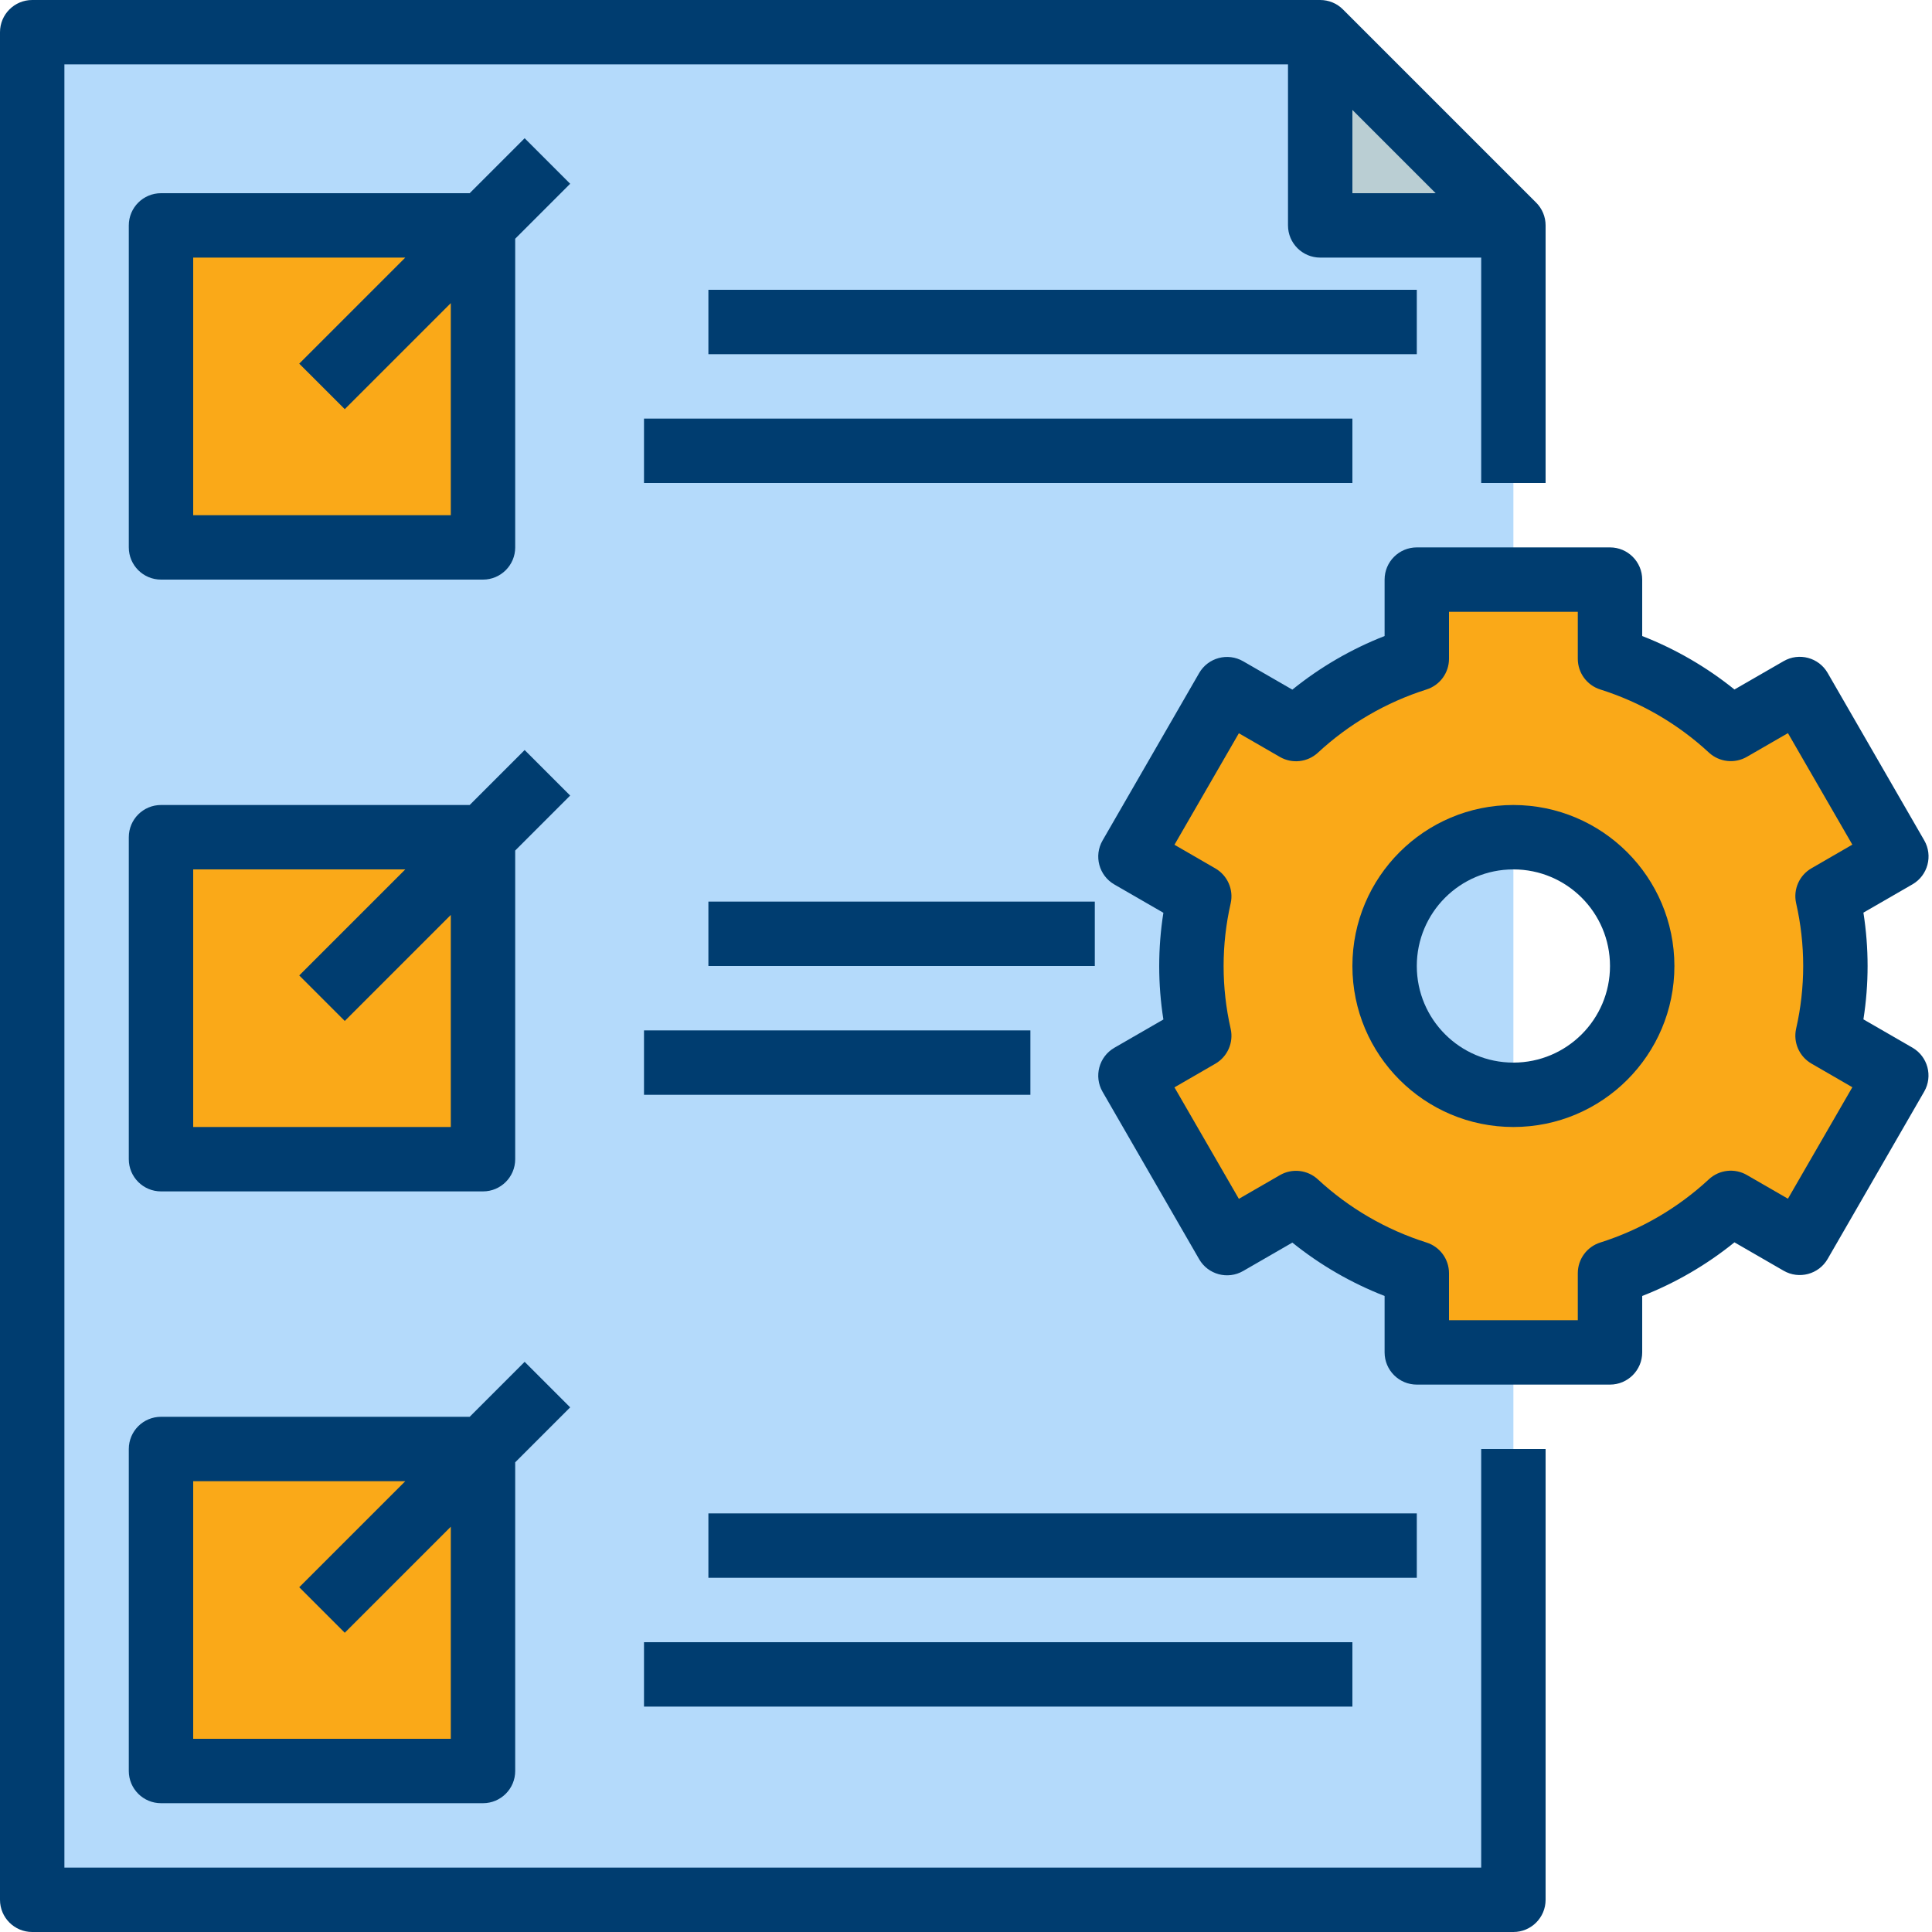
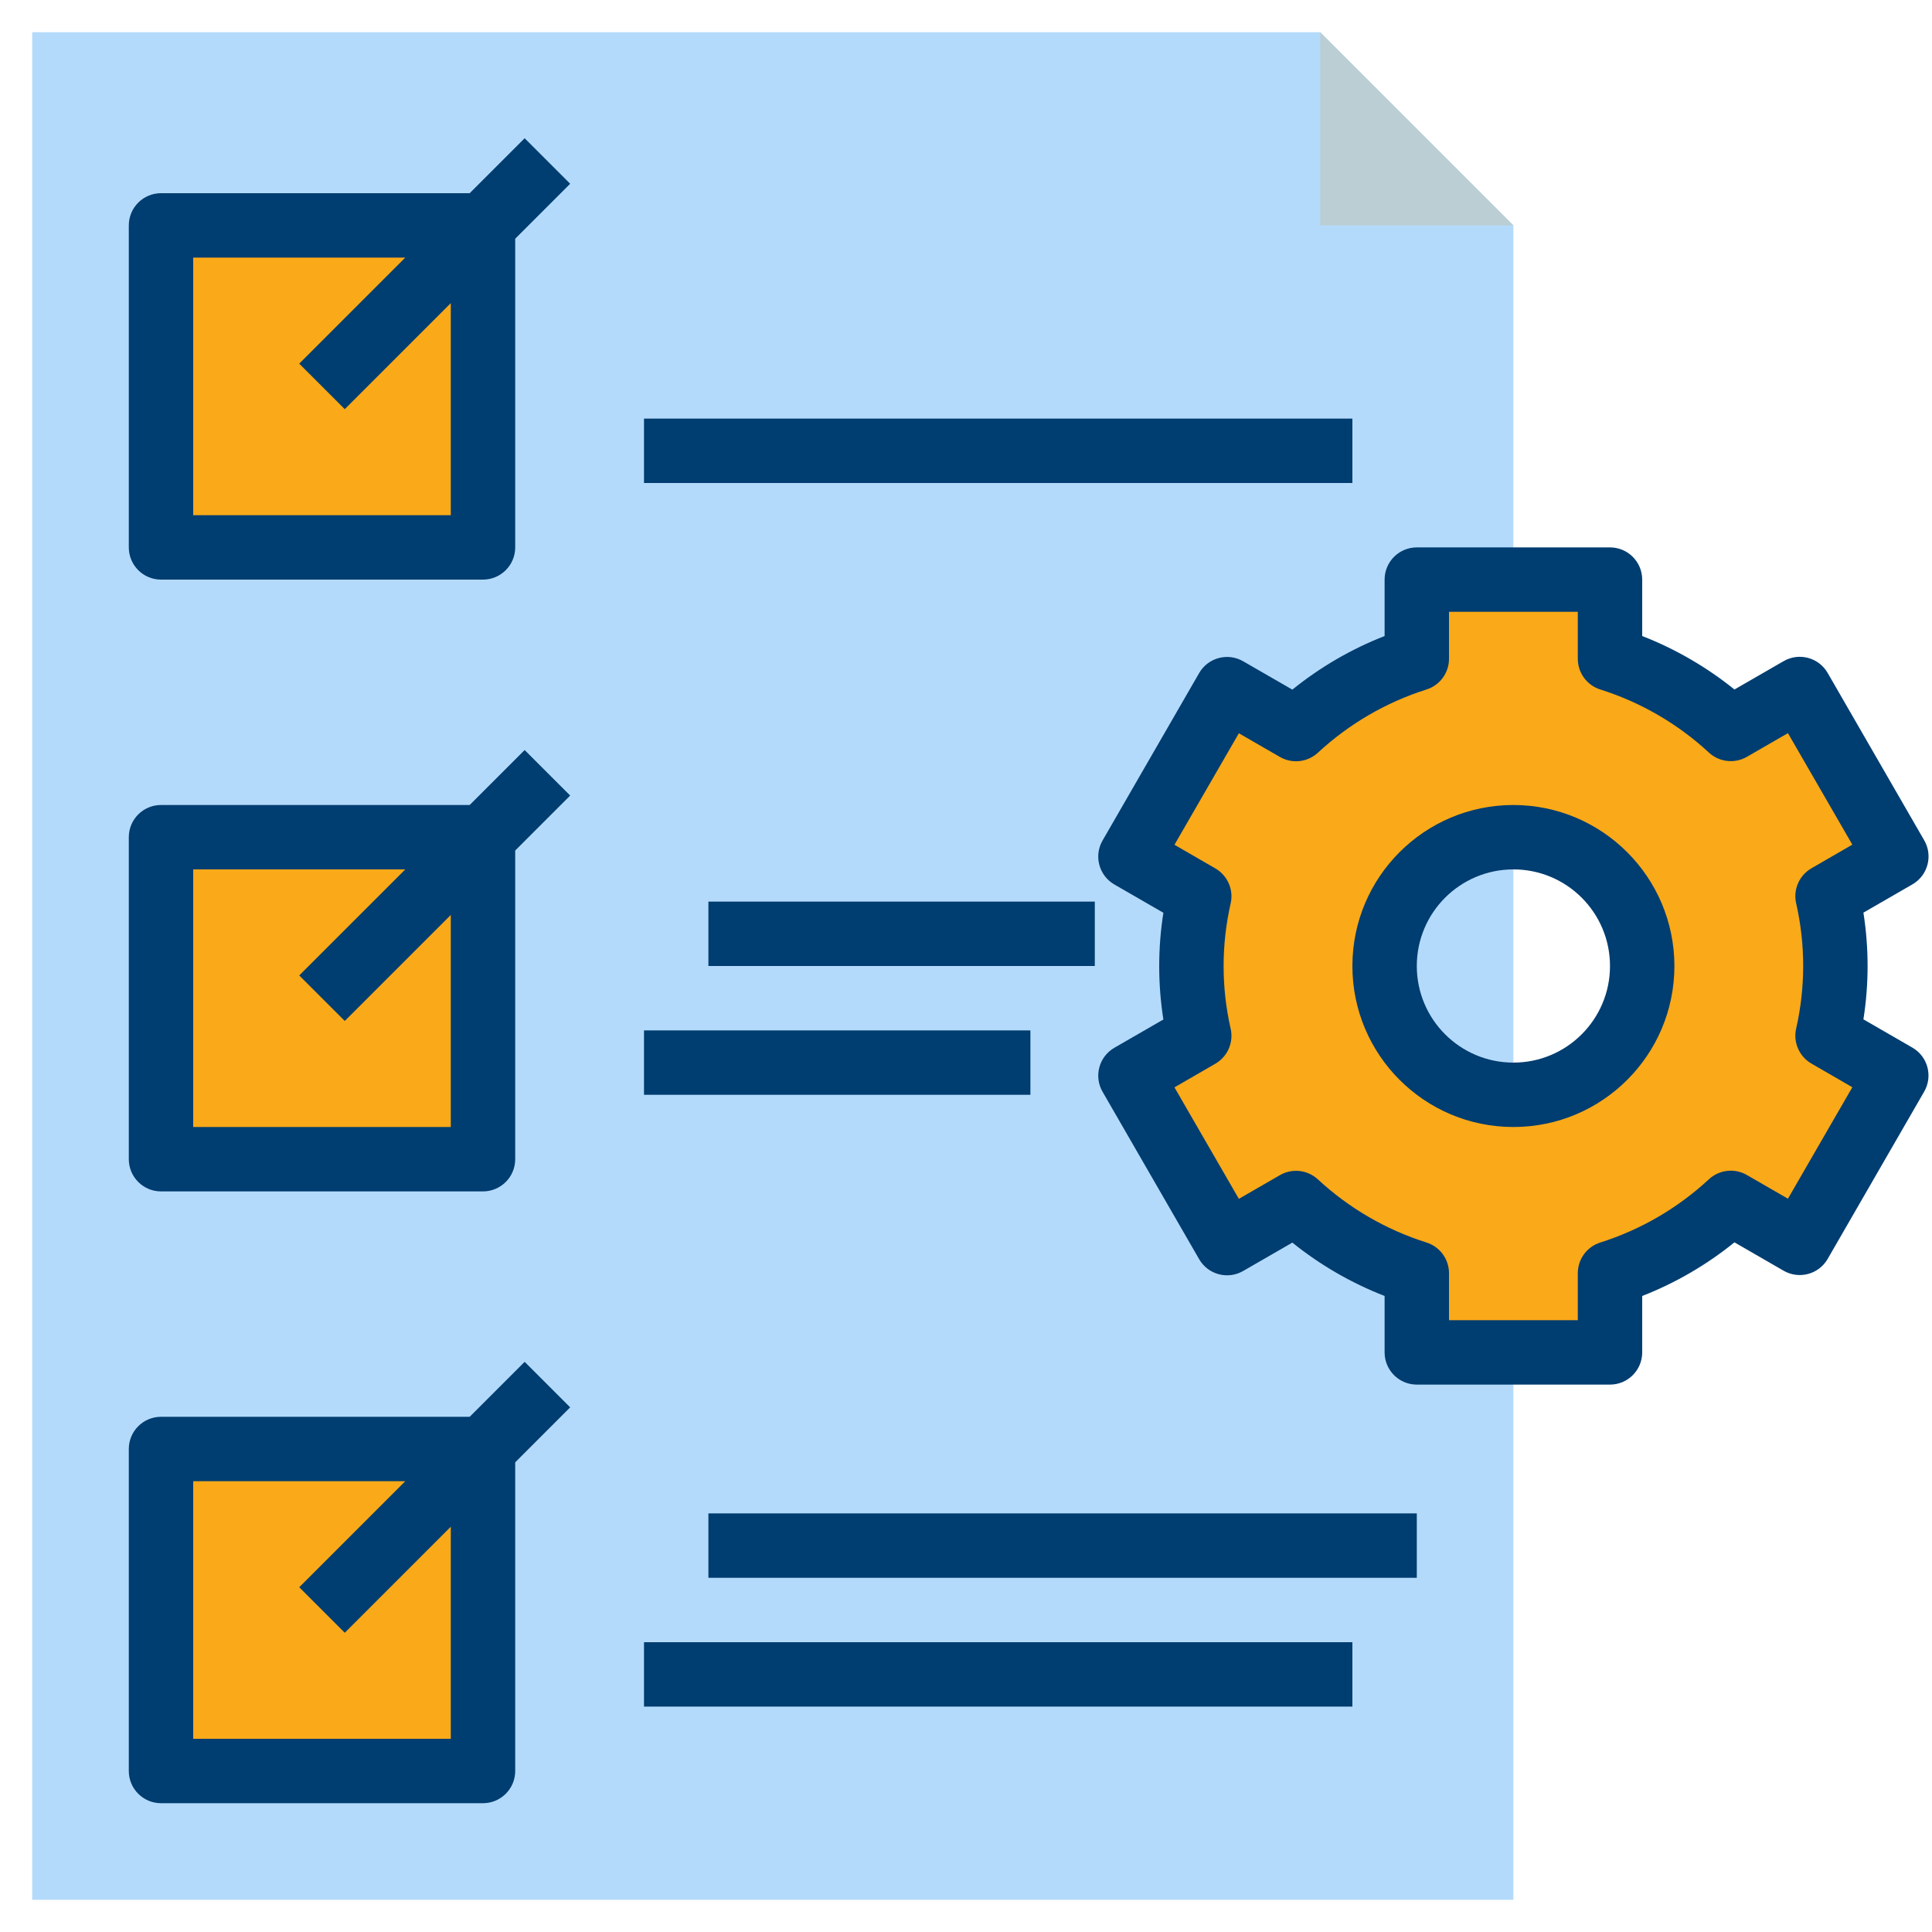
<svg xmlns="http://www.w3.org/2000/svg" width="60px" height="60px" viewBox="0 0 60 60" version="1.1">
  <title>29-data</title>
  <g id="Page-1" stroke="none" stroke-width="1" fill="none" fill-rule="evenodd">
    <g id="29-data" transform="translate(-0, 0)" fill-rule="nonzero">
      <polygon id="Path" fill="#B4DAFB" points="47 59 1 59 1 1 41 1 47 7" />
      <polygon id="Path" fill="#BACED3" points="41 1 41 7 47 7" />
      <path d="M57,30 C56.998,29.27 56.917,28.543 56.757,27.831 L58.892,26.6 L55.892,21.4 L53.751,22.636 C52.676,21.644 51.395,20.901 50,20.459 L50,18 L44,18 L44,20.459 C42.605,20.901 41.324,21.645 40.249,22.638 L38.108,21.4 L35.108,26.6 L37.243,27.833 C36.919,29.261 36.919,30.743 37.243,32.171 L35.108,33.4 L38.108,38.6 L40.249,37.364 C41.324,38.356 42.605,39.099 44,39.541 L44,42 L50,42 L50,39.541 C51.395,39.099 52.676,38.355 53.751,37.362 L55.892,38.6 L58.892,33.4 L56.757,32.167 C56.917,31.456 56.998,30.729 57,30 L57,30 Z M47,34 C44.791,34 43,32.209 43,30 C43,27.791 44.791,26 47,26 C49.209,26 51,27.791 51,30 C51,32.209 49.209,34 47,34 Z" id="Shape" fill="#FAA918" />
      <rect id="Rectangle" fill="#FAA918" x="5" y="7" width="10" height="10" />
      <rect id="Rectangle" fill="#FAA918" x="5" y="45" width="10" height="10" />
      <rect id="Rectangle" fill="#FAA918" x="5" y="26" width="10" height="10" />
-       <path d="M46,58 L2,58 L2,2 L40,2 L40,7 C40,7.552 40.448,8 41,8 L46,8 L46,15 L48,15 L48,7 C48,6.735 47.895,6.48 47.707,6.293 L41.707,0.293 C41.52,0.105 41.265,0 41,0 L1,0 C0.448,0 0,0.448 0,1 L0,59 C0,59.552 0.448,60 1,60 L47,60 C47.552,60 48,59.552 48,59 L48,45 L46,45 L46,58 Z M42,3.414 L44.586,6 L42,6 L42,3.414 Z" id="Shape" fill="#003D70" />
      <path d="M47,25 C44.239,25 42,27.239 42,30 C42,32.761 44.239,35 47,35 C49.761,35 52,32.761 52,30 C51.997,27.24 49.76,25.003 47,25 Z M47,33 C45.343,33 44,31.657 44,30 C44,28.343 45.343,27 47,27 C48.657,27 50,28.343 50,30 C50,31.657 48.657,33 47,33 Z" id="Shape" fill="#003D70" />
      <path d="M59.393,32.536 L57.87,31.657 C58.043,30.559 58.043,29.441 57.87,28.343 L59.393,27.464 C59.871,27.188 60.035,26.576 59.759,26.098 L56.759,20.898 C56.483,20.42 55.871,20.256 55.393,20.532 L53.865,21.413 C53.001,20.716 52.034,20.156 51,19.752 L51,18 C51,17.448 50.552,17 50,17 L44,17 C43.448,17 43,17.448 43,18 L43,19.752 C41.965,20.157 40.999,20.719 40.135,21.417 L38.607,20.536 C38.129,20.26 37.517,20.424 37.241,20.902 L34.241,26.102 C33.965,26.58 34.129,27.192 34.607,27.468 L36.13,28.347 C35.957,29.445 35.957,30.563 36.13,31.661 L34.607,32.54 C34.129,32.816 33.965,33.428 34.241,33.906 L37.241,39.106 C37.517,39.584 38.129,39.748 38.607,39.472 L40.135,38.59 C40.999,39.286 41.966,39.845 43,40.248 L43,42 C43,42.552 43.448,43 44,43 L50,43 C50.552,43 51,42.552 51,42 L51,40.248 C52.035,39.843 53.001,39.281 53.865,38.582 L55.393,39.464 C55.871,39.74 56.483,39.576 56.759,39.098 L59.759,33.898 C60.032,33.421 59.869,32.812 59.393,32.536 Z M55.78,28.048 C56.073,29.332 56.073,30.664 55.78,31.948 C55.685,32.374 55.879,32.813 56.257,33.031 L57.526,33.765 L55.526,37.227 L54.251,36.491 C53.872,36.272 53.396,36.325 53.074,36.621 C52.108,37.518 50.956,38.189 49.7,38.587 C49.283,38.718 49,39.104 49,39.541 L49,41 L45,41 L45,39.541 C45,39.104 44.717,38.718 44.3,38.587 C43.044,38.19 41.892,37.52 40.926,36.625 C40.604,36.329 40.128,36.276 39.749,36.495 L38.474,37.231 L36.474,33.769 L37.743,33.035 C38.121,32.817 38.315,32.378 38.22,31.952 C37.927,30.668 37.927,29.336 38.22,28.052 C38.315,27.626 38.121,27.187 37.743,26.969 L36.474,26.235 L38.474,22.772 L39.749,23.508 C40.127,23.726 40.603,23.674 40.925,23.379 C41.891,22.483 43.044,21.811 44.3,21.413 C44.717,21.282 45,20.896 45,20.459 L45,19 L49,19 L49,20.459 C49,20.896 49.283,21.282 49.7,21.413 C50.956,21.81 52.109,22.48 53.075,23.375 C53.397,23.67 53.873,23.722 54.251,23.504 L55.526,22.768 L57.526,26.231 L56.257,26.965 C55.879,27.183 55.685,27.622 55.78,28.048 L55.78,28.048 Z" id="Shape" fill="#003D70" />
      <path d="M16.293,4.293 L14.586,6 L5,6 C4.448,6 4,6.448 4,7 L4,17 C4,17.552 4.448,18 5,18 L15,18 C15.552,18 16,17.552 16,17 L16,7.414 L17.707,5.707 L16.293,4.293 Z M14,16 L6,16 L6,8 L12.586,8 L9.293,11.293 L10.707,12.707 L14,9.414 L14,16 Z" id="Shape" fill="#003D70" />
      <path d="M5,44 C4.448,44 4,44.448 4,45 L4,55 C4,55.552 4.448,56 5,56 L15,56 C15.552,56 16,55.552 16,55 L16,45.414 L17.707,43.707 L16.293,42.293 L14.586,44 L5,44 Z M14,54 L6,54 L6,46 L12.586,46 L9.293,49.293 L10.707,50.707 L14,47.414 L14,54 Z" id="Shape" fill="#003D70" />
      <path d="M16.293,23.293 L14.586,25 L5,25 C4.448,25 4,25.448 4,26 L4,36 C4,36.552 4.448,37 5,37 L15,37 C15.552,37 16,36.552 16,36 L16,26.414 L17.707,24.707 L16.293,23.293 Z M14,35 L6,35 L6,27 L12.586,27 L9.293,30.293 L10.707,31.707 L14,28.414 L14,35 Z" id="Shape" fill="#003D70" />
-       <rect id="Rectangle" fill="#003D70" x="22" y="9" width="22" height="2" />
      <rect id="Rectangle" fill="#003D70" x="20" y="13" width="22" height="2" />
      <rect id="Rectangle" fill="#003D70" x="22" y="28" width="12" height="2" />
      <rect id="Rectangle" fill="#003D70" x="20" y="32" width="12" height="2" />
      <rect id="Rectangle" fill="#003D70" x="22" y="47" width="22" height="2" />
      <rect id="Rectangle" fill="#003D70" x="20" y="51" width="22" height="2" />
    </g>
  </g>
</svg>